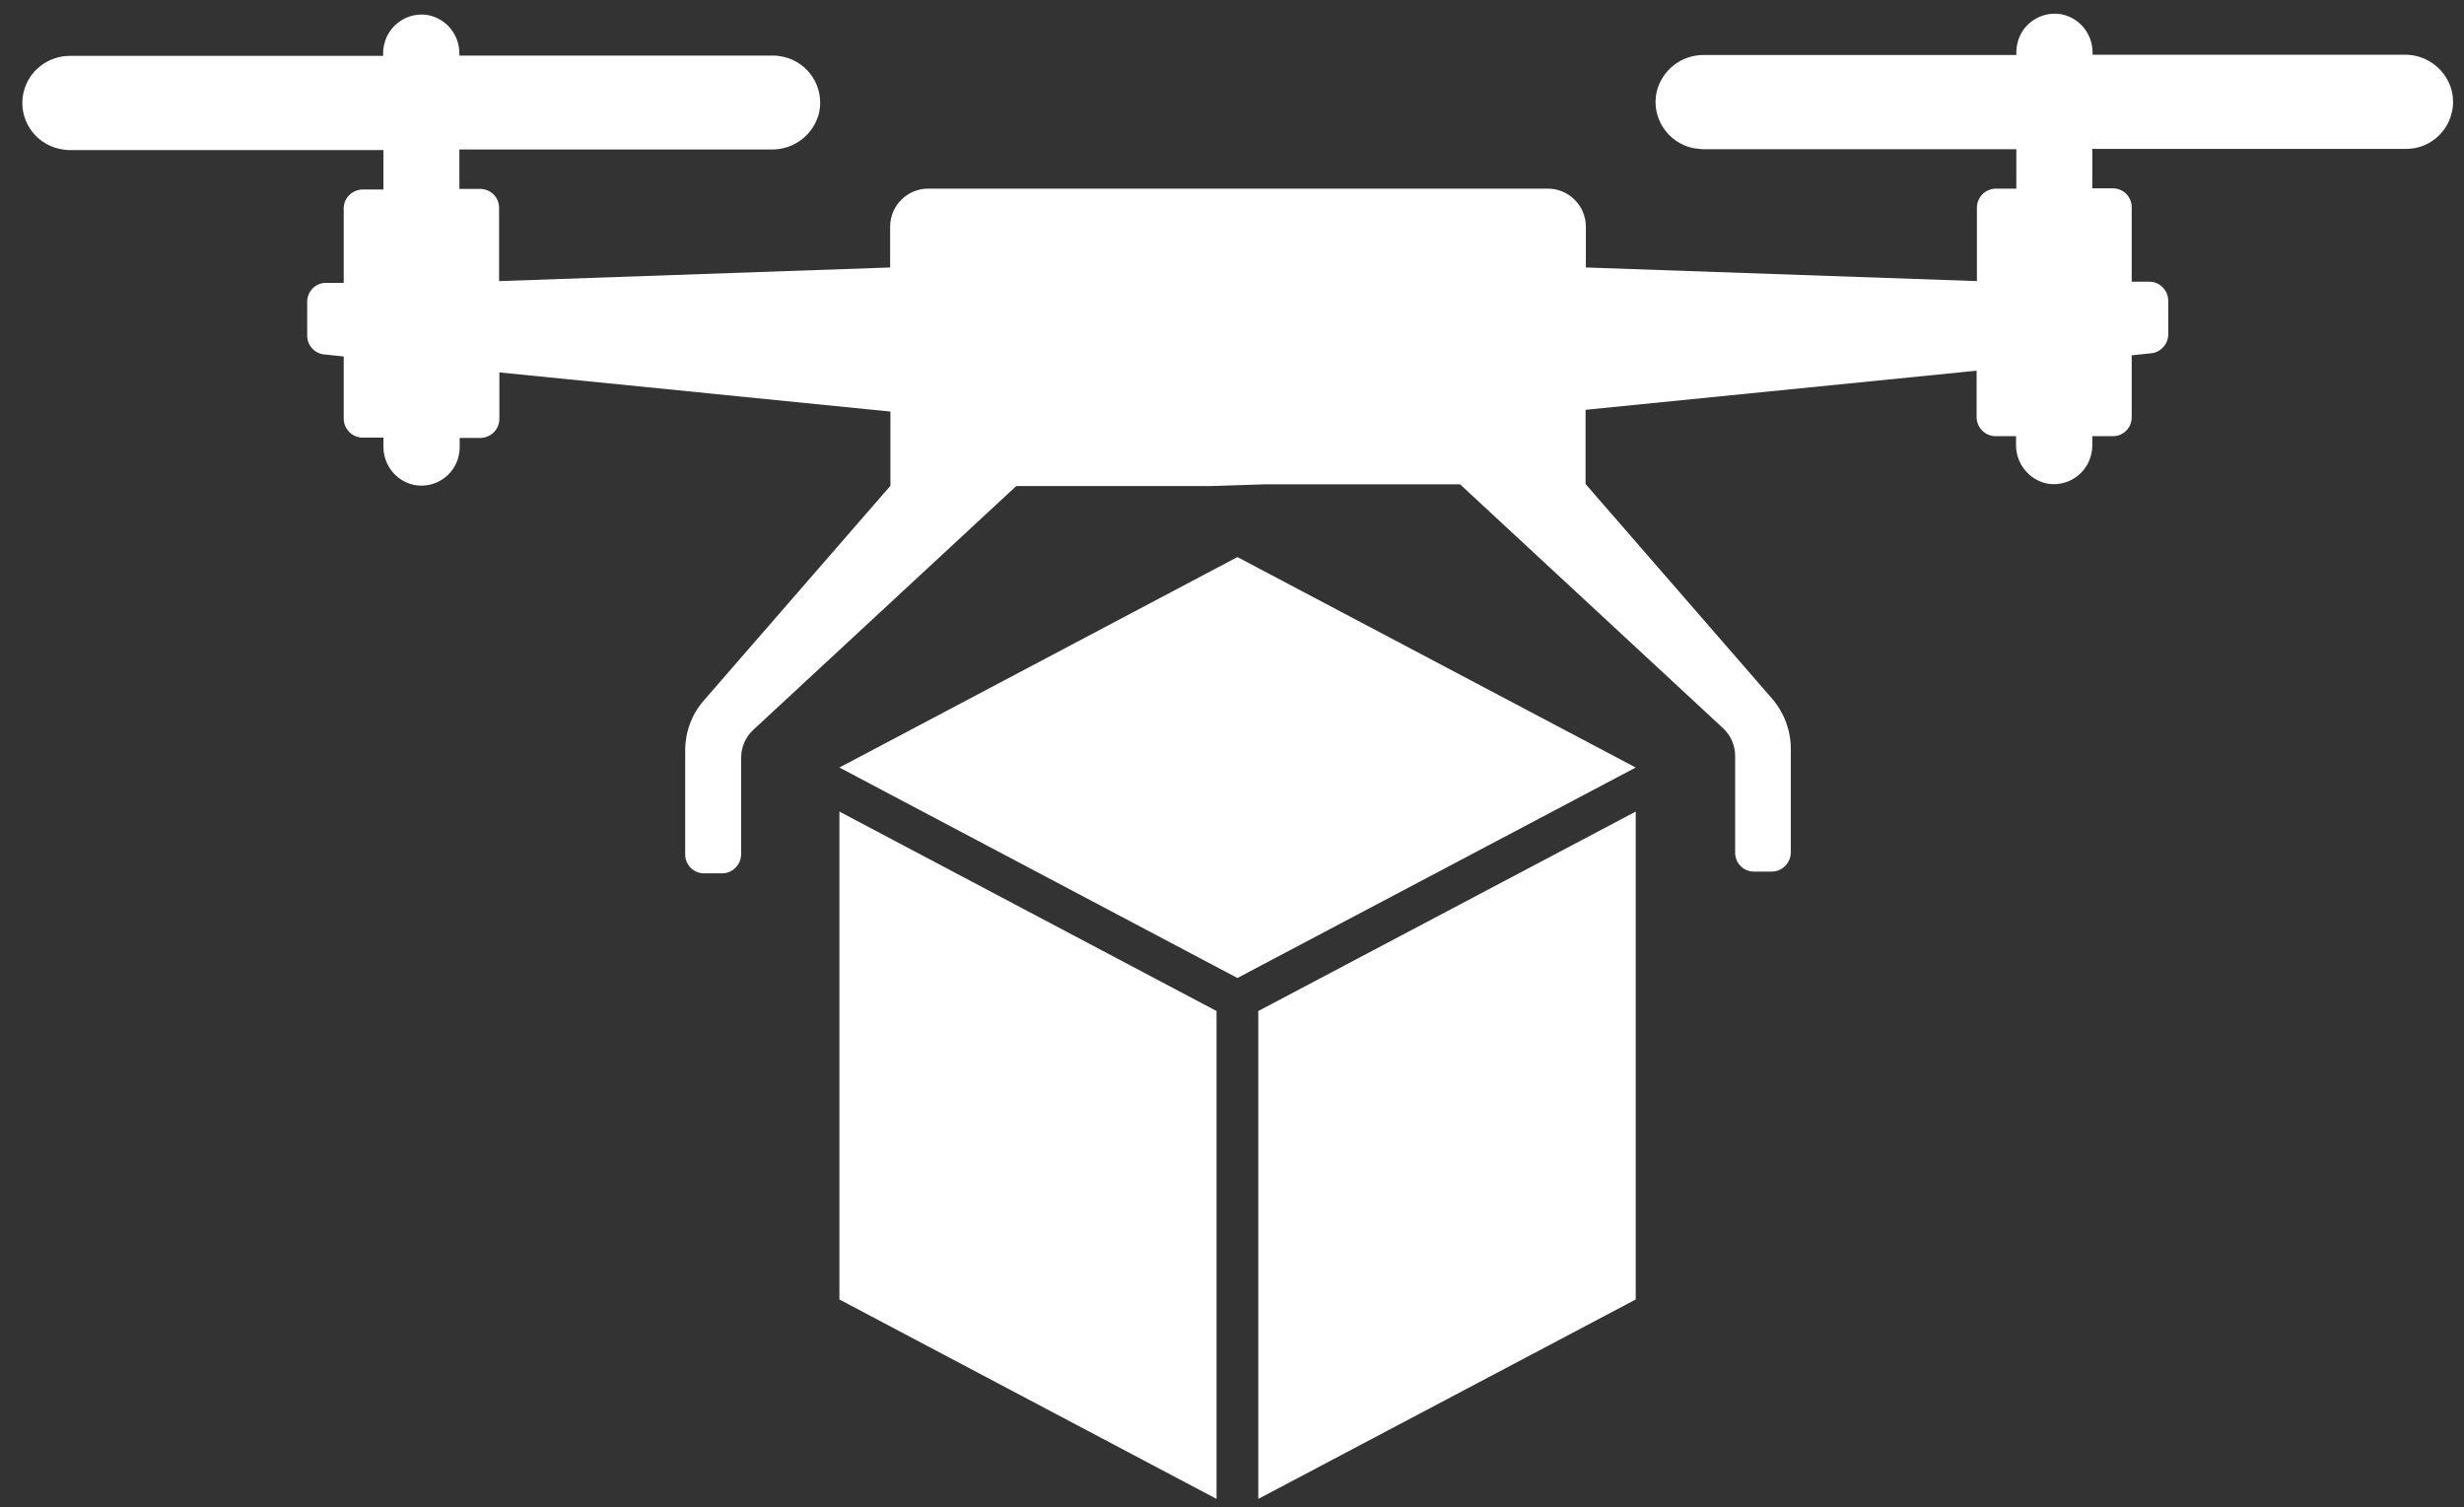
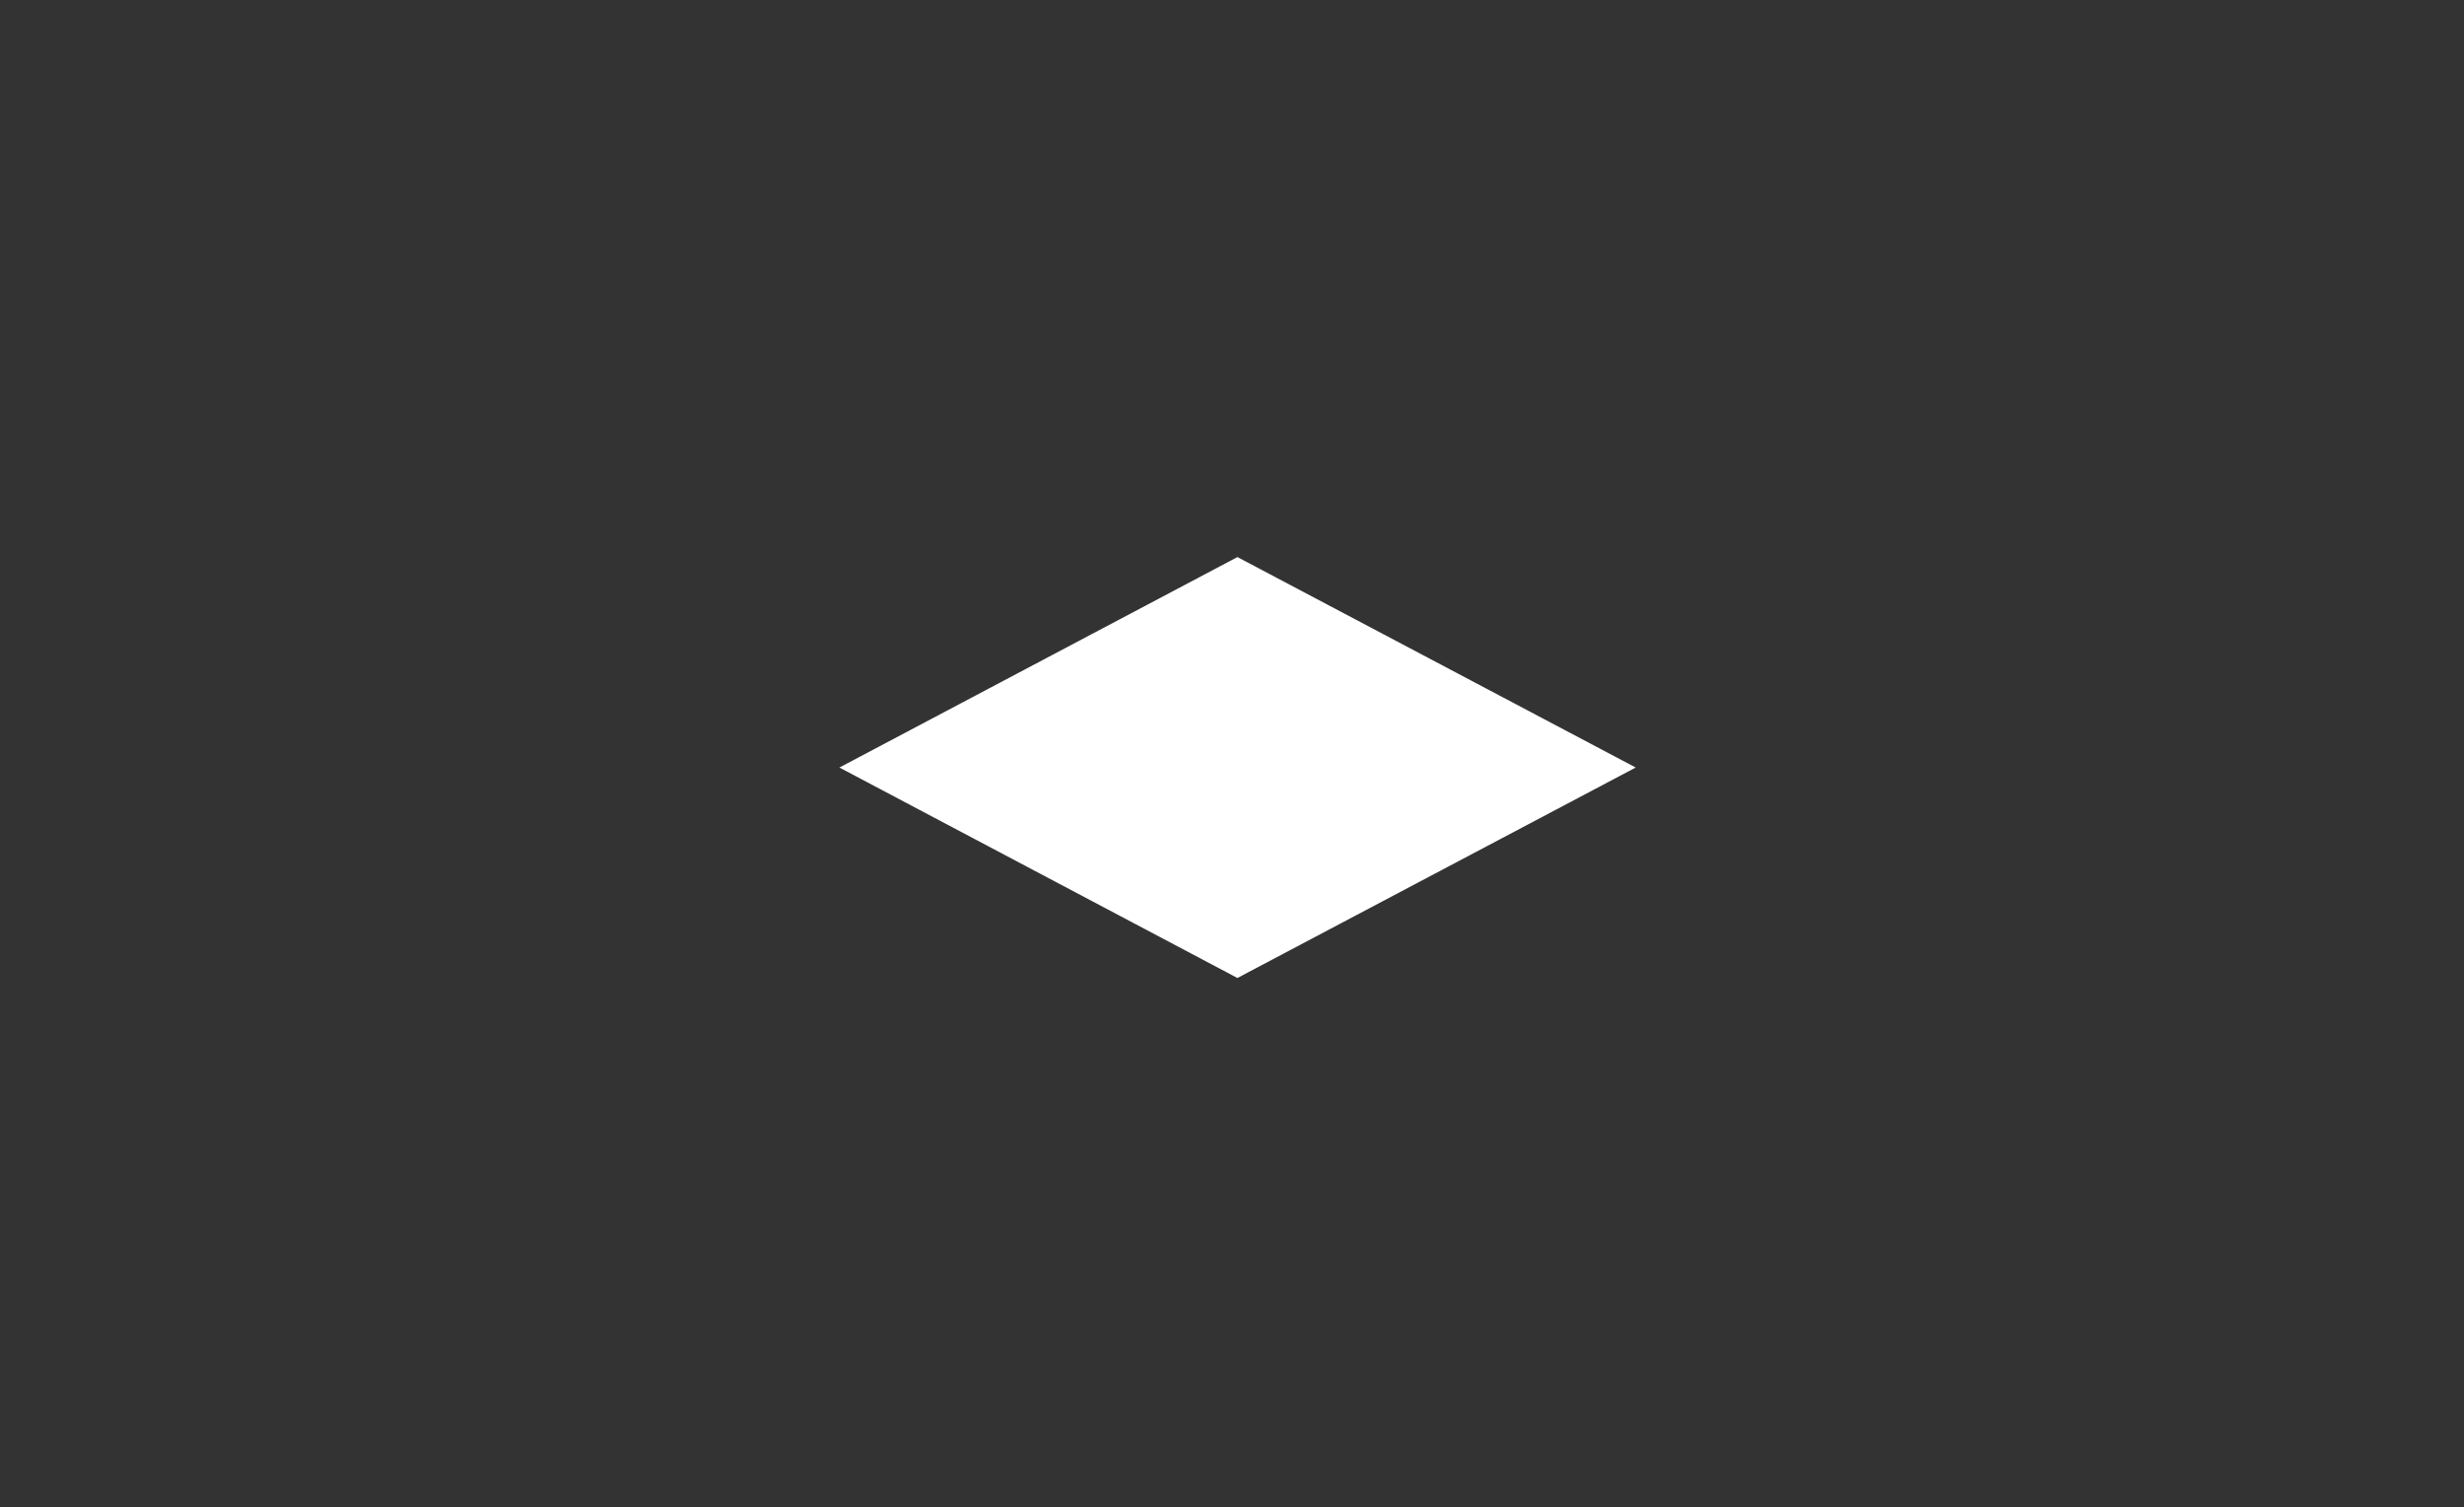
<svg xmlns="http://www.w3.org/2000/svg" width="85" height="52" viewBox="0 0 85 52" fill="none">
  <rect x="0" y="0" width="85" height="52" fill="#333333" stroke="none" />
-   <path d="M43.647 16.707H50.367L59.437 25.117C59.707 25.367 59.857 25.717 59.857 26.077V29.417C59.857 29.777 60.147 30.067 60.507 30.067H61.117C61.477 30.067 61.767 29.777 61.777 29.417V25.827C61.777 25.197 61.547 24.587 61.137 24.107L54.697 16.697V14.137L68.187 12.787V14.387C68.187 14.747 68.477 15.047 68.847 15.047H69.547V15.337C69.537 15.977 69.977 16.537 70.597 16.677C71.307 16.817 71.997 16.357 72.147 15.647C72.167 15.567 72.177 15.477 72.177 15.387V15.047H72.887C73.247 15.047 73.537 14.757 73.537 14.397V12.257L74.207 12.187C74.537 12.157 74.797 11.867 74.797 11.537V10.377C74.797 10.017 74.507 9.717 74.147 9.717H73.537V7.147C73.537 6.787 73.247 6.497 72.887 6.497H72.177V5.137H83.007C83.757 5.137 84.407 4.617 84.577 3.887C84.637 3.657 84.637 3.407 84.587 3.167C84.407 2.407 83.727 1.877 82.947 1.887H82.957H72.187V1.837C72.197 1.197 71.767 0.637 71.137 0.497C70.427 0.357 69.727 0.817 69.587 1.527C69.567 1.607 69.557 1.697 69.557 1.787V1.897H58.787C58.007 1.887 57.327 2.417 57.147 3.177C56.957 4.057 57.527 4.917 58.397 5.107C58.507 5.127 58.617 5.137 58.727 5.147H69.557V6.507H68.857C68.497 6.507 68.197 6.797 68.197 7.167V9.697L54.707 9.227V7.817C54.707 7.097 54.117 6.507 53.397 6.507H32.017C31.297 6.507 30.707 7.097 30.707 7.817V9.227L17.217 9.697V7.167C17.217 6.807 16.927 6.517 16.557 6.517H15.847V5.157H26.617C27.397 5.167 28.077 4.637 28.257 3.887C28.447 3.007 27.887 2.147 27.017 1.957C26.907 1.937 26.797 1.917 26.677 1.917H15.847V1.867C15.857 1.227 15.427 0.667 14.797 0.527C14.087 0.387 13.397 0.847 13.247 1.557C13.227 1.637 13.217 1.727 13.217 1.817V1.927H2.437C1.657 1.917 0.977 2.447 0.807 3.207C0.617 4.087 1.177 4.947 2.057 5.137C2.167 5.157 2.277 5.177 2.397 5.177H13.227V6.537H12.517C12.157 6.537 11.857 6.827 11.857 7.187V9.757H11.247C10.887 9.757 10.597 10.047 10.597 10.417V11.577C10.597 11.917 10.857 12.197 11.187 12.227L11.857 12.297V14.437C11.857 14.797 12.147 15.097 12.517 15.097H13.227V15.387C13.217 16.027 13.647 16.587 14.277 16.727C14.987 16.867 15.677 16.417 15.827 15.707C15.847 15.617 15.857 15.537 15.857 15.447V15.107H16.567C16.927 15.107 17.227 14.817 17.227 14.447V12.847L30.717 14.197V16.757L24.277 24.167C23.857 24.647 23.637 25.257 23.637 25.887V29.477C23.637 29.837 23.927 30.127 24.287 30.127C24.287 30.127 24.287 30.127 24.297 30.127H24.907C25.267 30.127 25.557 29.837 25.567 29.477V26.137C25.567 25.777 25.717 25.427 25.987 25.177L35.057 16.767H41.777" fill="white" />
  <path d="M56.427 26.477L42.687 33.737L28.957 26.477L42.687 19.217L56.427 26.477Z" fill="white" />
-   <path d="M41.967 51.707L28.957 44.827V27.997L41.967 34.877V51.707Z" fill="white" />
-   <path d="M43.407 51.707L56.427 44.827V27.997L43.407 34.877V51.707Z" fill="white" />
</svg>